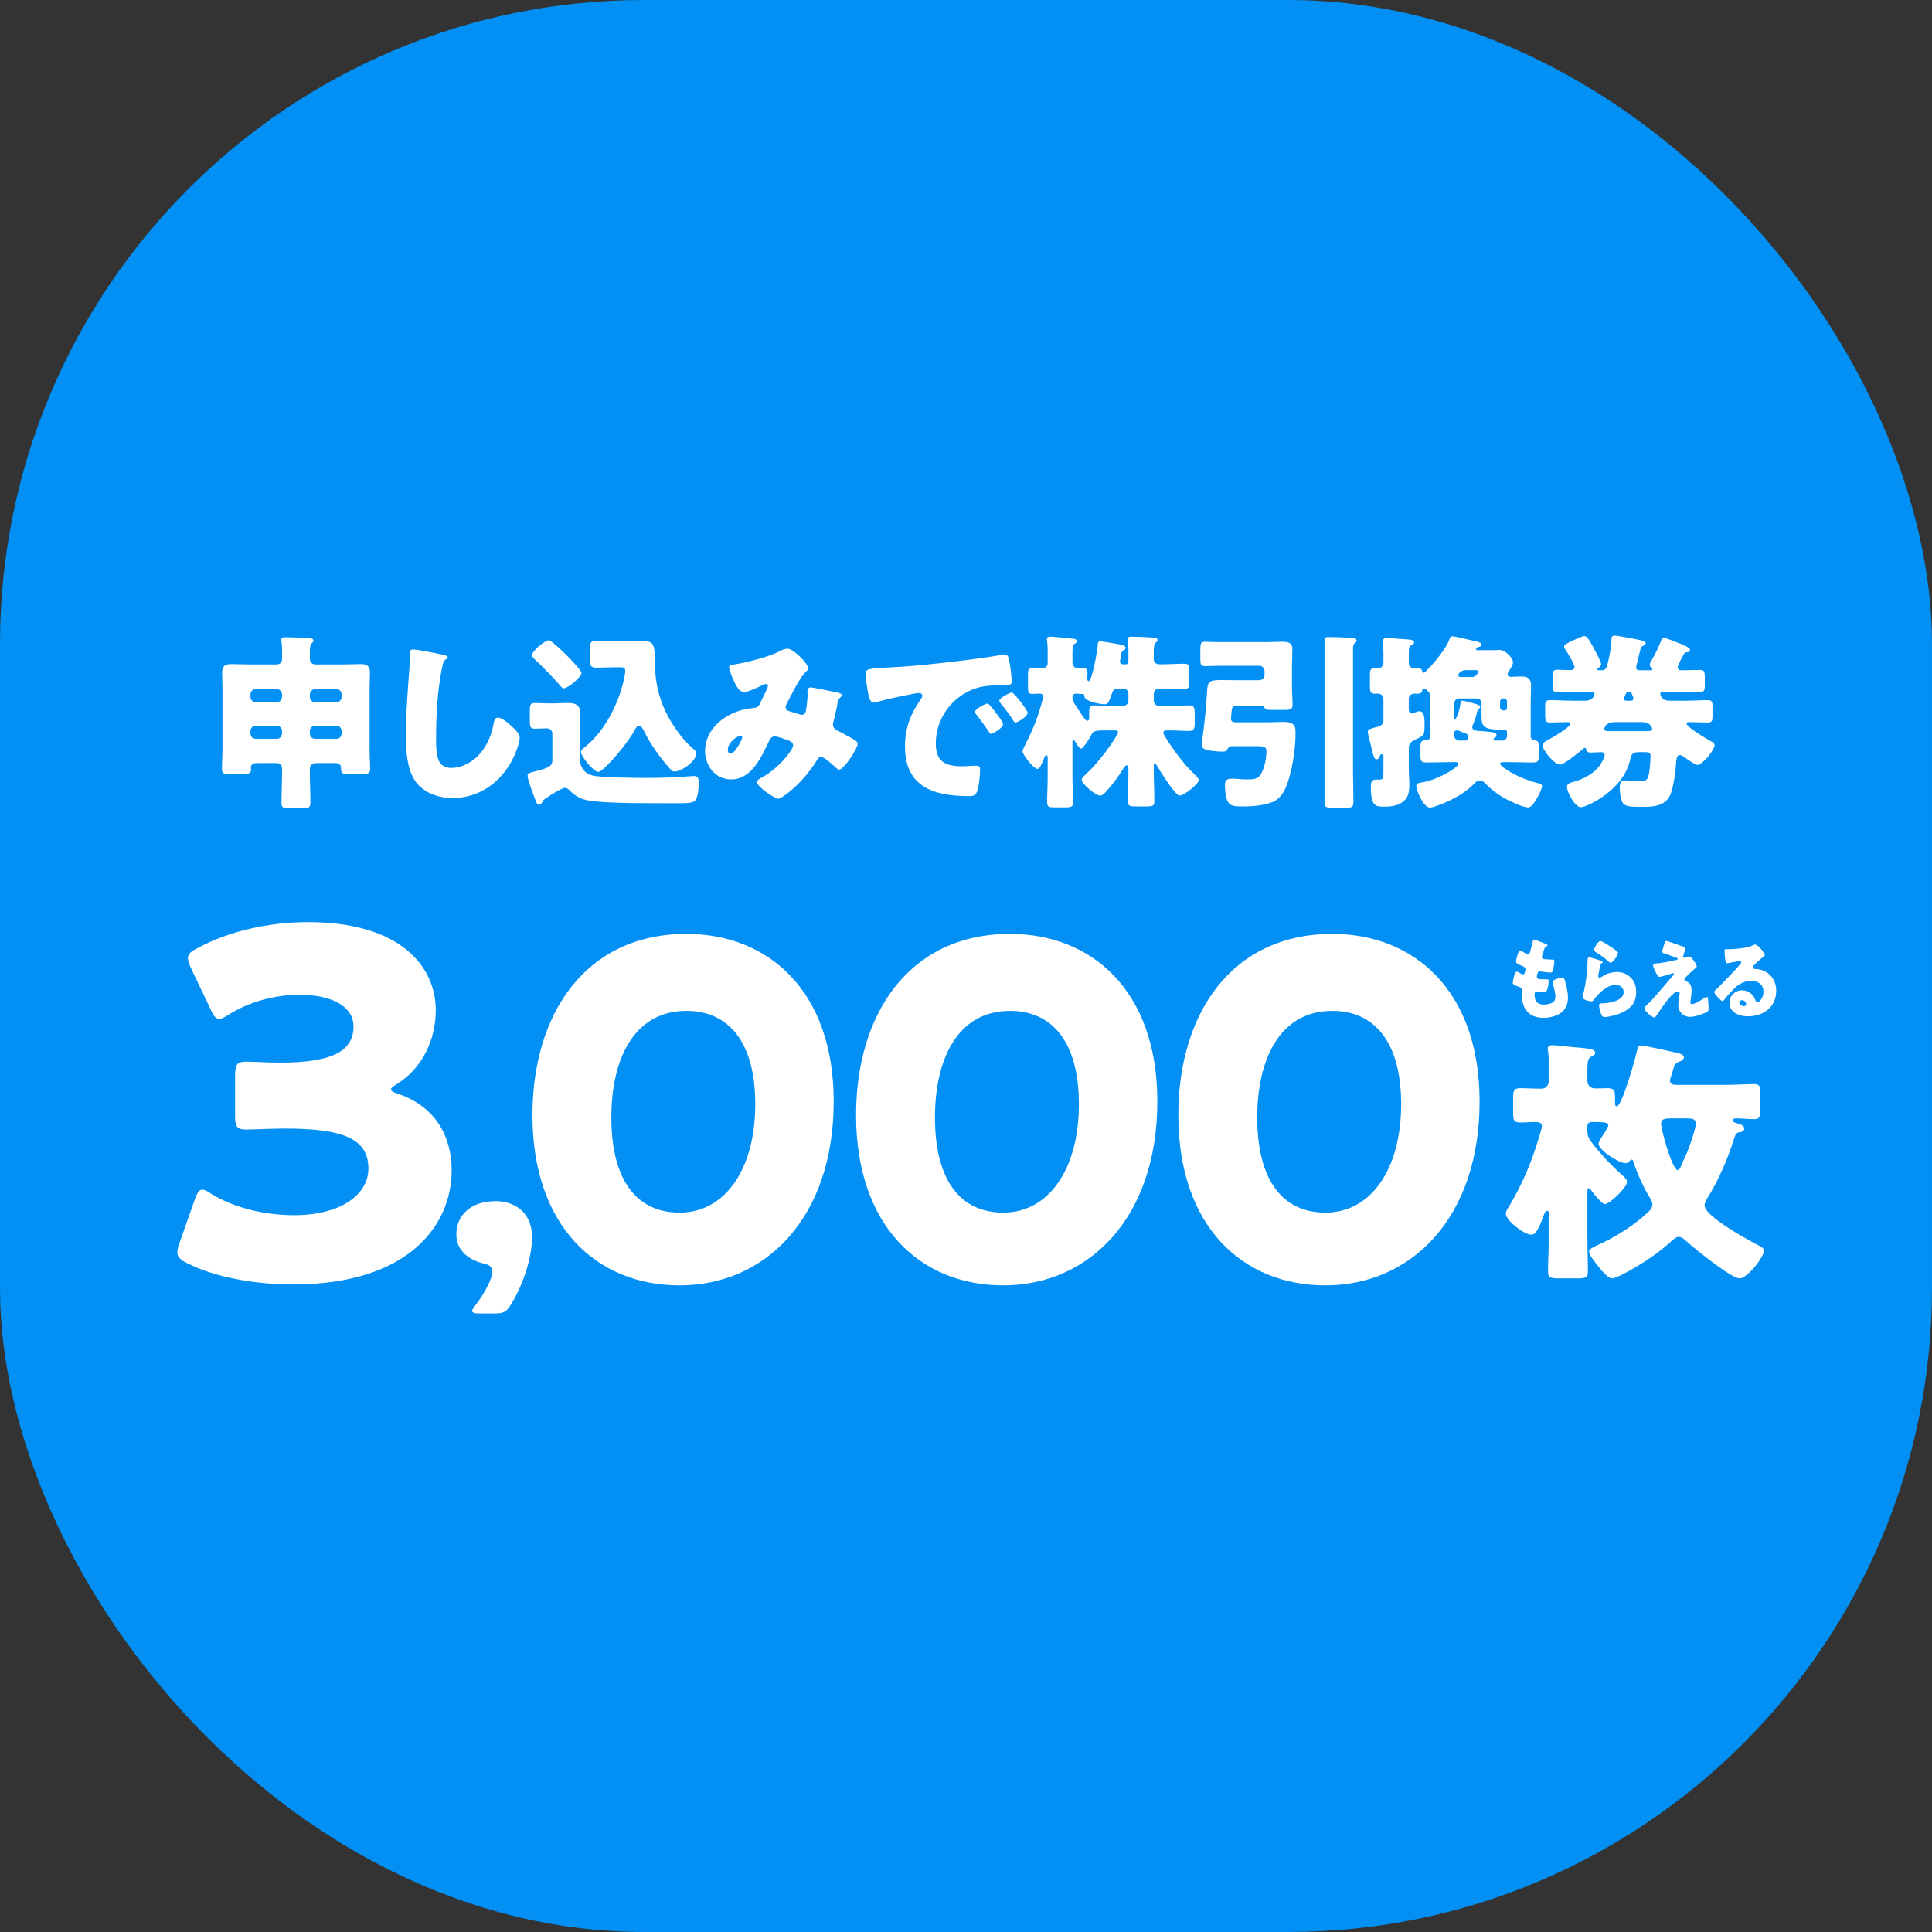
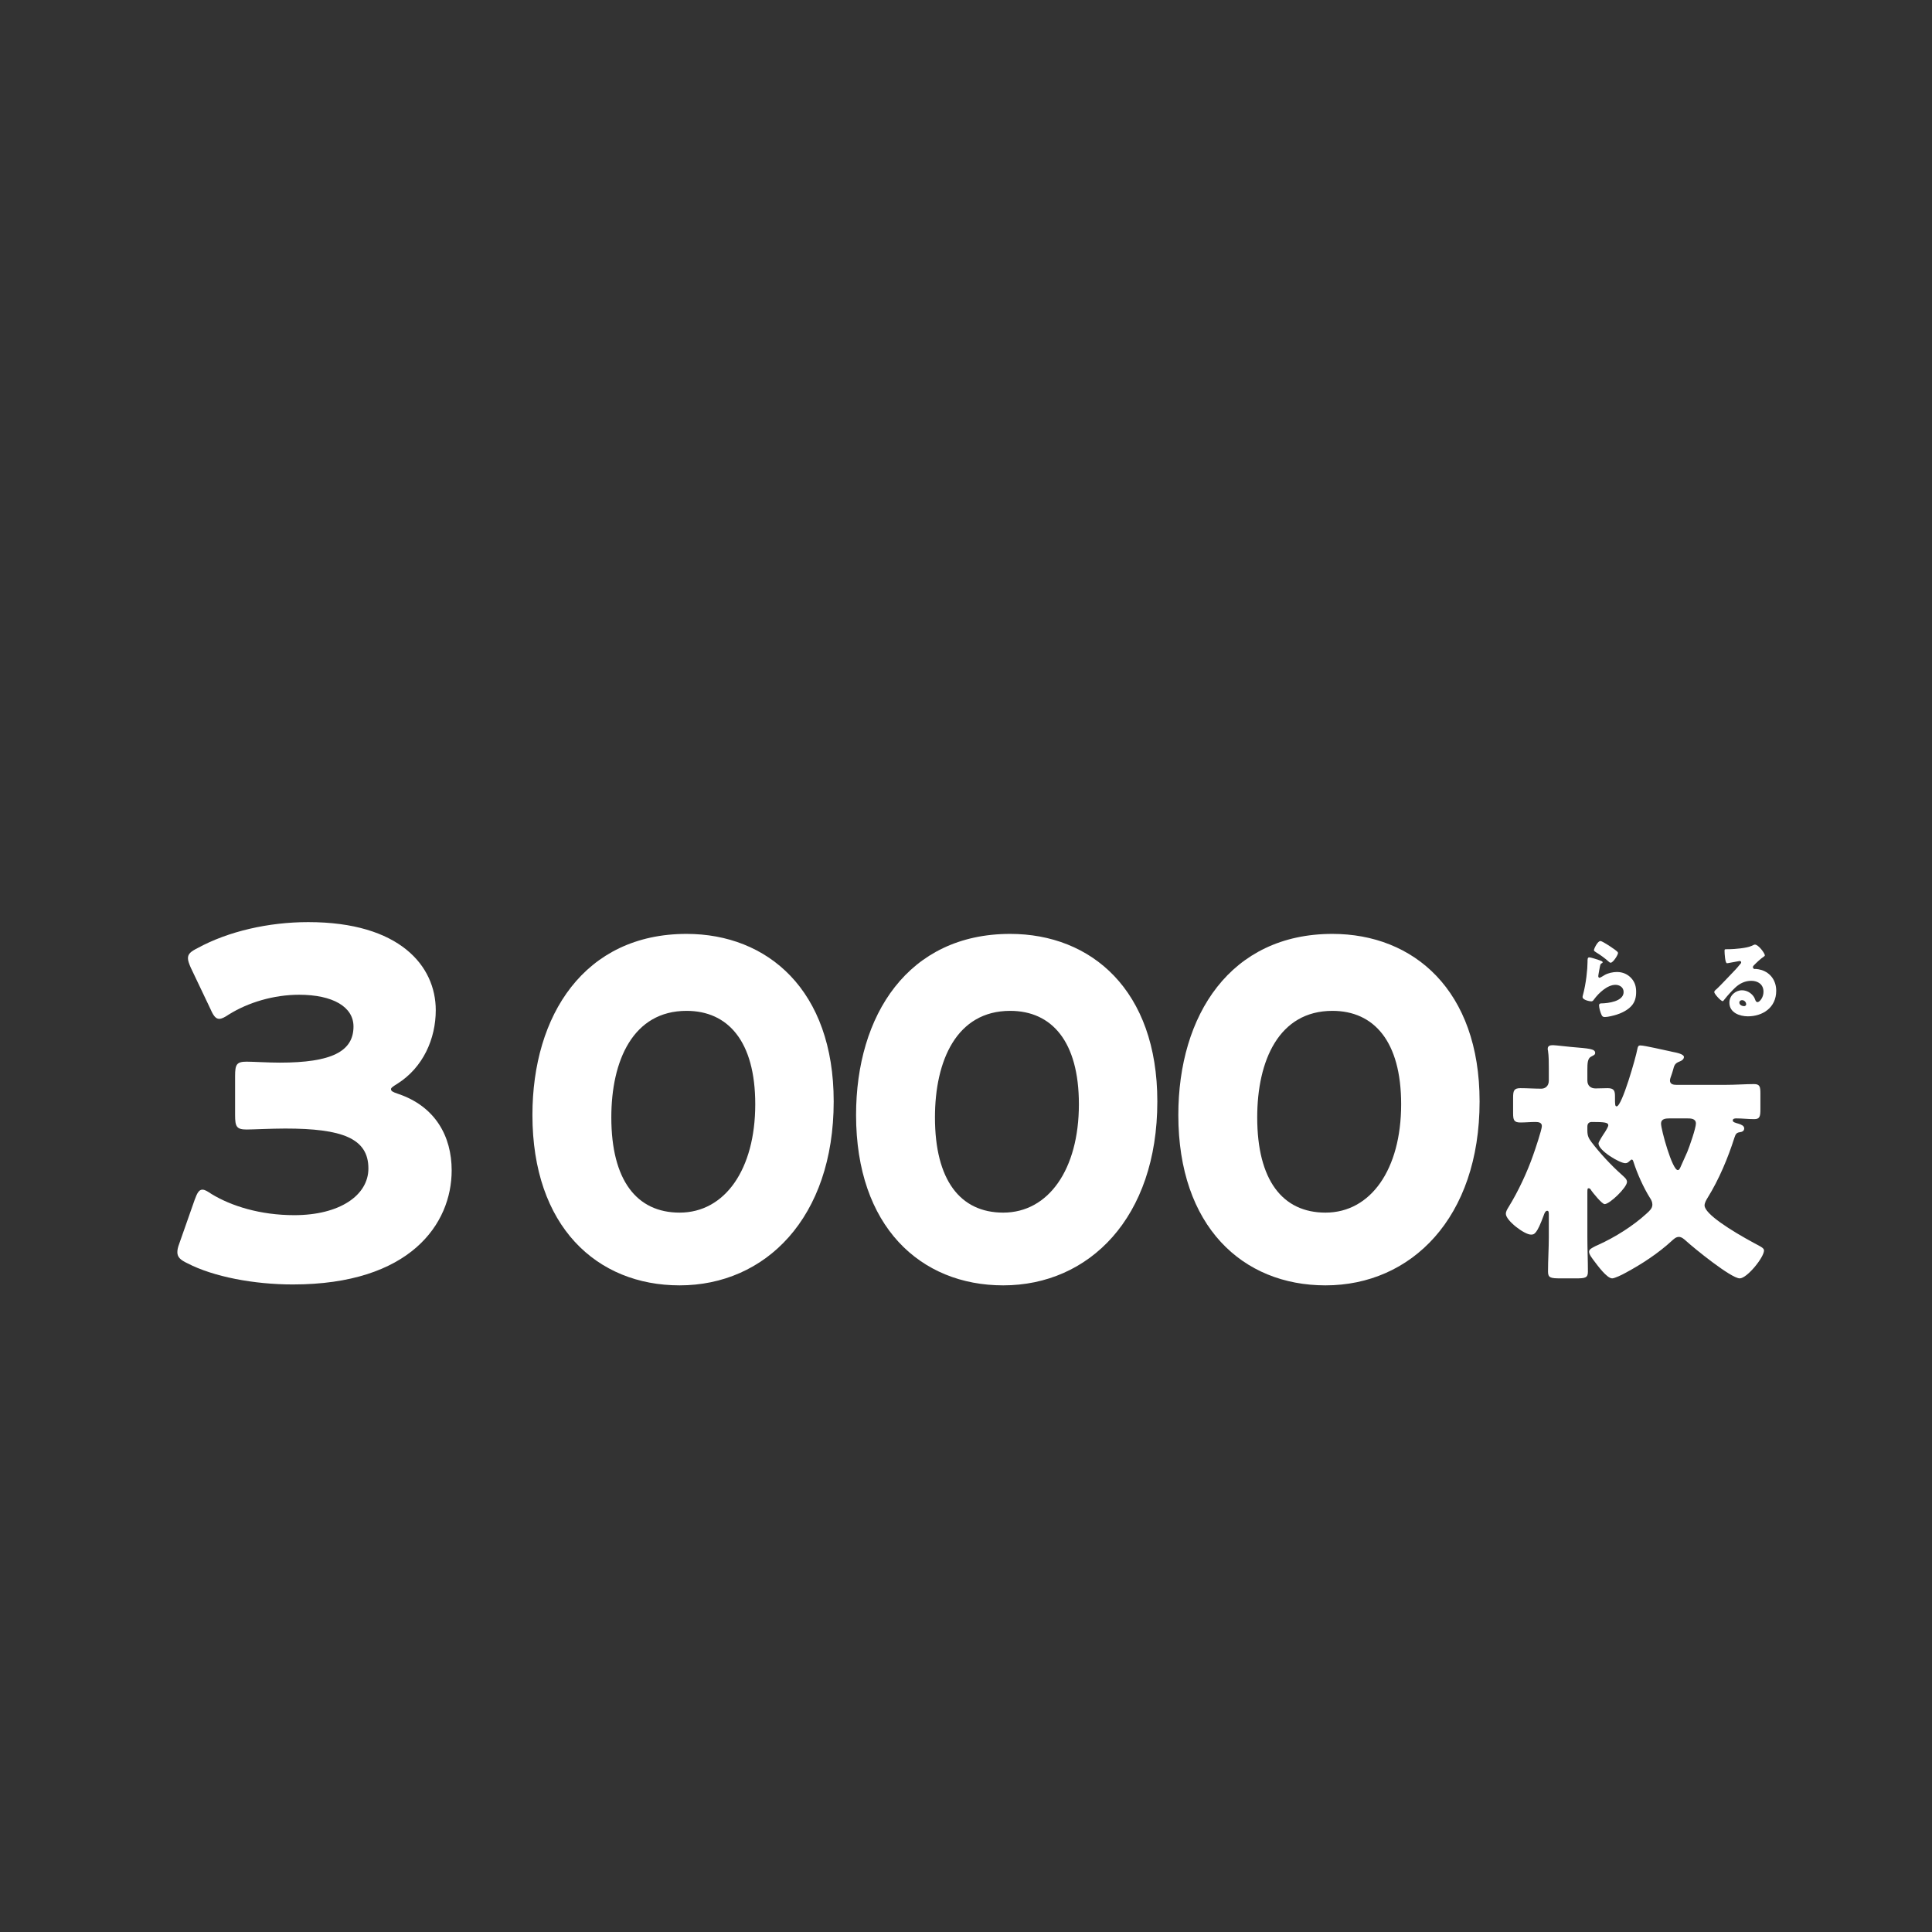
<svg xmlns="http://www.w3.org/2000/svg" width="60" height="60" viewBox="0 0 60 60" fill="none">
  <rect x="0" y="0" width="60" height="60" fill="#333333" stroke="none" />
-   <rect width="60" height="60" rx="20" fill="#0290F5" />
-   <path d="M8.759 21.645V21.563C8.759 21.475 8.684 21.4 8.596 21.4H7.943C7.849 21.4 7.779 21.475 7.779 21.563V21.645C7.779 21.732 7.849 21.808 7.943 21.808H8.596C8.684 21.808 8.748 21.738 8.759 21.645ZM8.759 22.782V22.7C8.759 22.613 8.684 22.537 8.596 22.537H7.943C7.849 22.537 7.779 22.613 7.779 22.7V22.782C7.779 22.875 7.849 22.945 7.943 22.945H8.596C8.684 22.945 8.748 22.881 8.759 22.782ZM10.608 21.645V21.563C10.608 21.475 10.538 21.4 10.445 21.4H9.786C9.698 21.4 9.623 21.475 9.623 21.563V21.645C9.623 21.732 9.698 21.808 9.786 21.808H10.445C10.538 21.808 10.608 21.738 10.608 21.645ZM10.608 22.782V22.7C10.608 22.613 10.538 22.537 10.445 22.537H9.786C9.698 22.537 9.623 22.613 9.623 22.7V22.782C9.623 22.875 9.698 22.945 9.786 22.945H10.445C10.538 22.945 10.608 22.881 10.608 22.782ZM10.428 23.698H9.827C9.704 23.698 9.623 23.75 9.623 23.884V23.983C9.623 24.299 9.64 24.613 9.64 24.928C9.64 25.086 9.582 25.103 9.378 25.103H9.004C8.812 25.103 8.742 25.092 8.742 24.94C8.742 24.619 8.759 24.304 8.759 23.983V23.873C8.759 23.756 8.695 23.698 8.579 23.698H7.96C7.832 23.698 7.791 23.773 7.791 23.832C7.791 23.849 7.797 23.861 7.797 23.878C7.797 24.018 7.744 24.036 7.523 24.036H7.091C6.963 24.036 6.893 24.024 6.893 23.884C6.893 23.669 6.91 23.459 6.91 23.243V21.411C6.91 21.236 6.899 21.061 6.899 20.886C6.899 20.676 7.004 20.624 7.19 20.624C7.389 20.624 7.581 20.636 7.779 20.636H8.579C8.695 20.636 8.759 20.577 8.759 20.46V20.151C8.759 20 8.736 19.924 8.736 19.871C8.736 19.796 8.794 19.79 8.858 19.79C9.086 19.79 9.325 19.801 9.541 19.813C9.617 19.819 9.733 19.813 9.733 19.895C9.733 19.936 9.71 19.953 9.675 19.982C9.628 20.029 9.623 20.151 9.623 20.262V20.455C9.623 20.571 9.698 20.636 9.809 20.636H10.608C10.801 20.636 10.999 20.624 11.192 20.624C11.332 20.624 11.489 20.636 11.489 20.886C11.489 21.061 11.477 21.236 11.477 21.411V23.243C11.477 23.459 11.495 23.686 11.495 23.884C11.495 24.018 11.437 24.036 11.221 24.036H10.795C10.667 24.036 10.591 24.024 10.591 23.878V23.843C10.591 23.75 10.521 23.698 10.428 23.698ZM12.825 20.169C12.96 20.169 13.59 20.297 13.776 20.338C13.823 20.35 13.905 20.373 13.905 20.42C13.905 20.443 13.881 20.46 13.864 20.466C13.77 20.519 13.759 20.589 13.729 20.735C13.584 21.452 13.543 22.187 13.543 22.916C13.543 23.377 13.543 23.849 14.009 23.849C14.377 23.849 14.727 23.634 14.949 23.354C15.141 23.114 15.269 22.805 15.322 22.508C15.345 22.391 15.363 22.286 15.462 22.286C15.59 22.286 15.765 22.444 15.858 22.525C15.963 22.619 16.139 22.776 16.139 22.922C16.139 23.097 15.975 23.482 15.888 23.639C15.514 24.328 14.855 24.783 14.056 24.783C13.642 24.783 13.199 24.643 12.93 24.304C12.639 23.931 12.604 23.313 12.604 22.846C12.604 22.175 12.662 21.458 12.709 20.828C12.72 20.706 12.726 20.507 12.726 20.373C12.726 20.245 12.726 20.169 12.825 20.169ZM16.524 20.35C16.524 20.198 16.938 19.883 17.043 19.883C17.16 19.883 18.058 20.781 18.058 20.898C18.058 21.032 17.627 21.376 17.516 21.376C17.469 21.376 17.434 21.335 17.399 21.295C17.148 21.003 16.874 20.729 16.594 20.466C16.559 20.431 16.524 20.396 16.524 20.35ZM16.577 23.966C16.728 23.931 16.921 23.873 16.985 23.843C17.131 23.779 17.154 23.698 17.154 23.604V22.788C17.154 22.689 17.084 22.619 16.979 22.619C16.857 22.619 16.734 22.63 16.612 22.63C16.466 22.63 16.454 22.56 16.454 22.397V22.064C16.454 21.895 16.472 21.831 16.606 21.831C16.717 21.831 16.857 21.843 16.997 21.843H17.218C17.364 21.843 17.51 21.831 17.656 21.831C17.848 21.831 18.012 21.89 18.012 22.111C18.012 22.251 18 22.415 18 22.63V23.476C18 23.779 18.105 24.018 18.42 24.088C18.682 24.147 19.744 24.159 20.065 24.159C20.444 24.159 20.823 24.147 21.202 24.123C21.278 24.118 21.5 24.1 21.558 24.1C21.698 24.1 21.698 24.205 21.698 24.339C21.698 24.427 21.686 24.748 21.593 24.853C21.517 24.94 21.389 24.946 20.905 24.946C19.476 24.946 18.764 24.934 18.303 24.864C18.064 24.829 17.877 24.736 17.697 24.555C17.656 24.514 17.609 24.468 17.545 24.468C17.44 24.468 17.078 24.707 16.973 24.777C16.921 24.812 16.886 24.823 16.857 24.882C16.833 24.928 16.798 24.993 16.746 24.993C16.693 24.993 16.676 24.969 16.635 24.864C16.594 24.759 16.384 24.217 16.384 24.094C16.384 24.024 16.448 23.995 16.577 23.966ZM19.283 20.723H19.102C18.91 20.723 18.682 20.735 18.525 20.735C18.338 20.735 18.321 20.676 18.321 20.455V20.21C18.321 19.947 18.338 19.901 18.531 19.901C18.735 19.901 18.933 19.918 19.131 19.918H19.656C19.761 19.918 19.86 19.906 19.965 19.906C20.251 19.906 20.316 19.994 20.333 20.32C20.339 20.408 20.339 20.513 20.339 20.641C20.356 21.411 20.56 22.035 21.01 22.671C21.173 22.904 21.348 23.103 21.564 23.289C21.599 23.319 21.628 23.348 21.628 23.394C21.628 23.628 21.173 23.96 20.951 23.96C20.881 23.96 20.852 23.925 20.8 23.867C20.502 23.534 20.21 23.126 20.006 22.718C19.977 22.66 19.919 22.537 19.843 22.537C19.773 22.537 19.709 22.671 19.68 22.73C19.464 23.114 18.741 23.972 18.577 23.972C18.443 23.972 18.041 23.499 18.041 23.348C18.041 23.295 18.081 23.266 18.175 23.19C18.787 22.695 19.196 21.878 19.37 21.131C19.388 21.05 19.417 20.915 19.417 20.834C19.417 20.752 19.37 20.723 19.283 20.723ZM22.643 20.711C22.643 20.665 22.678 20.653 22.835 20.63C23.203 20.571 23.909 20.39 24.224 20.221C24.299 20.18 24.375 20.145 24.463 20.145C24.626 20.145 25.098 20.595 25.098 20.758C25.098 20.799 25.058 20.834 25.029 20.863C24.819 21.061 24.573 21.586 24.433 21.855C24.416 21.89 24.398 21.919 24.398 21.959C24.398 22.059 24.468 22.076 24.626 22.123C24.754 22.158 24.859 22.199 24.894 22.199C24.982 22.199 25.011 22.152 25.029 22.07C25.046 21.983 25.081 21.68 25.081 21.598C25.081 21.551 25.075 21.51 25.075 21.464C25.075 21.405 25.11 21.347 25.174 21.347C25.221 21.347 25.711 21.446 26.003 21.505C26.073 21.516 26.142 21.551 26.142 21.592C26.142 21.621 26.113 21.65 26.043 21.715C26.014 21.738 26.014 21.814 26.003 21.872C25.979 22.018 25.927 22.251 25.886 22.403C25.874 22.432 25.868 22.467 25.868 22.496C25.868 22.595 25.921 22.642 26.003 22.683C26.172 22.77 26.335 22.864 26.504 22.957C26.562 22.986 26.633 23.033 26.633 23.109C26.633 23.254 26.201 23.902 26.061 23.902C26.02 23.902 25.938 23.826 25.892 23.779C25.874 23.768 25.863 23.756 25.857 23.75C25.787 23.686 25.583 23.505 25.495 23.505C25.431 23.505 25.396 23.564 25.355 23.634C25.139 23.978 24.854 24.31 24.538 24.573C24.48 24.619 24.241 24.806 24.177 24.806C24.066 24.806 23.506 24.433 23.506 24.287C23.506 24.229 23.599 24.176 23.646 24.153C24.189 23.867 24.632 23.278 24.632 23.149C24.632 23.044 24.527 23.009 24.41 22.969C24.334 22.939 24.13 22.869 24.06 22.869C23.984 22.869 23.932 22.916 23.897 22.986C23.658 23.482 23.354 24.205 22.707 24.205C22.217 24.205 21.896 23.785 21.896 23.319C21.896 22.66 22.48 22.187 23.075 22.041C23.191 22.012 23.314 21.994 23.43 21.983C23.559 21.971 23.588 21.878 23.629 21.79C23.664 21.72 23.85 21.347 23.85 21.306C23.85 21.265 23.821 21.242 23.786 21.242C23.745 21.242 23.693 21.271 23.658 21.289C23.547 21.341 23.226 21.493 23.115 21.493C22.952 21.493 22.853 21.283 22.794 21.155C22.748 21.055 22.643 20.816 22.643 20.711ZM23.051 22.904C23.051 22.869 23.022 22.852 22.987 22.852C22.911 22.852 22.602 23.044 22.602 23.289C22.602 23.342 22.631 23.406 22.689 23.406C22.824 23.406 23.051 22.963 23.051 22.904ZM30.666 21.849C30.695 21.849 30.73 21.89 30.753 21.919C30.829 22.006 31.15 22.403 31.15 22.49C31.15 22.607 30.835 22.788 30.777 22.788C30.747 22.788 30.736 22.77 30.66 22.654C30.549 22.485 30.433 22.333 30.304 22.169C30.281 22.14 30.275 22.123 30.275 22.105C30.275 22.024 30.602 21.849 30.666 21.849ZM31.424 21.505C31.488 21.505 31.914 22.059 31.914 22.134C31.914 22.251 31.605 22.438 31.541 22.438C31.5 22.438 31.471 22.385 31.453 22.356C31.342 22.175 31.214 22.012 31.08 21.849C31.062 21.825 31.033 21.79 31.033 21.761C31.033 21.685 31.354 21.505 31.424 21.505ZM26.933 21.376C26.904 21.178 26.88 21.067 26.88 20.95C26.88 20.77 26.944 20.764 27.586 20.729C27.703 20.723 27.837 20.717 28 20.706C28.735 20.659 30.427 20.466 31.138 20.332C31.162 20.326 31.179 20.326 31.197 20.326C31.302 20.326 31.319 20.408 31.342 20.519C31.377 20.671 31.418 21.015 31.418 21.166C31.418 21.277 31.354 21.277 31.103 21.283C30.794 21.289 30.567 21.283 30.269 21.388C29.552 21.645 29.062 22.321 29.062 23.091C29.062 23.645 29.353 23.797 29.867 23.797C30.012 23.797 30.205 23.779 30.287 23.779C30.398 23.779 30.438 23.797 30.438 23.908C30.438 24.077 30.398 24.439 30.339 24.59C30.293 24.707 30.211 24.724 30.088 24.724C29.009 24.724 28.105 24.444 28.105 23.184C28.105 22.601 28.28 22.169 28.607 21.697C28.624 21.668 28.642 21.645 28.642 21.61C28.642 21.557 28.601 21.522 28.537 21.522C28.461 21.522 28.303 21.557 28.222 21.575C27.913 21.633 27.51 21.72 27.207 21.808C27.184 21.814 27.149 21.82 27.125 21.82C27.003 21.82 26.962 21.557 26.933 21.376ZM34.613 22.683H34.321C33.971 22.683 33.942 22.718 33.889 22.829C33.854 22.899 33.644 23.249 33.574 23.249C33.539 23.249 33.464 23.155 33.417 23.079C33.376 23.009 33.364 22.98 33.341 22.98C33.318 22.98 33.306 22.998 33.306 23.056V24.129C33.306 24.392 33.324 24.654 33.324 24.923C33.324 25.063 33.259 25.074 33.061 25.074H32.775C32.583 25.074 32.519 25.063 32.519 24.923C32.519 24.66 32.536 24.392 32.536 24.129V23.517C32.536 23.482 32.524 23.453 32.495 23.453C32.46 23.453 32.431 23.529 32.419 23.558C32.344 23.75 32.291 23.878 32.215 23.878C32.099 23.878 31.755 23.429 31.755 23.336C31.755 23.301 31.801 23.202 31.848 23.109C31.994 22.823 32.128 22.531 32.233 22.222C32.262 22.134 32.396 21.703 32.396 21.639C32.396 21.569 32.344 21.54 32.285 21.54C32.221 21.54 32.116 21.551 32.052 21.551C31.935 21.551 31.924 21.481 31.924 21.318V20.968C31.924 20.805 31.935 20.746 32.064 20.746C32.169 20.746 32.274 20.758 32.379 20.758C32.466 20.758 32.536 20.682 32.536 20.595V20.245C32.536 20.169 32.536 20.076 32.524 19.965C32.519 19.906 32.513 19.86 32.513 19.842C32.513 19.784 32.565 19.772 32.618 19.772C32.729 19.772 33.166 19.819 33.329 19.836C33.376 19.842 33.44 19.854 33.44 19.912C33.44 19.959 33.411 19.971 33.364 20C33.312 20.035 33.306 20.122 33.306 20.28V20.583C33.306 20.688 33.388 20.752 33.475 20.752H33.522C33.563 20.746 33.58 20.746 33.609 20.746C33.732 20.746 33.773 20.77 33.773 20.921C33.773 20.945 33.767 20.974 33.767 20.997V21.079C33.767 21.102 33.773 21.155 33.808 21.155C33.913 21.155 34.082 20.215 34.093 20.011C34.099 19.941 34.111 19.918 34.181 19.918C34.239 19.918 34.56 19.976 34.642 19.988C34.776 20.011 34.957 20.035 34.957 20.122C34.957 20.157 34.939 20.169 34.898 20.192C34.84 20.227 34.823 20.262 34.817 20.338C34.811 20.39 34.805 20.437 34.799 20.455C34.788 20.49 34.782 20.525 34.782 20.536C34.782 20.612 34.828 20.63 34.893 20.63H34.968C35.038 20.63 35.044 20.583 35.044 20.478V20.128C35.044 20.058 35.027 19.947 35.027 19.906V19.848C35.027 19.778 35.079 19.772 35.132 19.772C35.318 19.772 35.575 19.784 35.762 19.796C35.873 19.801 35.948 19.807 35.948 19.877C35.948 19.912 35.919 19.93 35.89 19.959C35.837 20.011 35.832 20.116 35.832 20.227V20.478C35.832 20.571 35.907 20.63 36.013 20.63H36.1C36.328 20.63 36.555 20.612 36.782 20.612C36.922 20.612 36.934 20.671 36.934 20.84V21.166C36.934 21.335 36.922 21.394 36.782 21.394C36.555 21.394 36.328 21.382 36.1 21.382H36.018C35.89 21.382 35.832 21.446 35.832 21.575V21.761C35.832 21.849 35.907 21.924 35.995 21.924H36.328C36.526 21.924 36.724 21.907 36.922 21.907C37.086 21.907 37.103 21.983 37.103 22.164V22.45C37.103 22.625 37.086 22.7 36.922 22.7C36.724 22.7 36.526 22.683 36.328 22.683H36.234C36.182 22.683 36.129 22.695 36.129 22.759C36.129 22.799 36.222 22.945 36.269 23.015C36.444 23.284 36.765 23.738 37.074 24.024C37.109 24.059 37.231 24.176 37.231 24.223C37.231 24.339 36.777 24.707 36.637 24.707C36.497 24.707 36.013 23.925 35.931 23.779C35.913 23.75 35.89 23.721 35.861 23.721C35.837 23.721 35.832 23.744 35.832 23.773V23.925C35.832 24.252 35.849 24.573 35.849 24.899C35.849 25.033 35.779 25.045 35.587 25.045H35.295C35.085 25.045 35.027 25.033 35.027 24.893C35.027 24.596 35.044 24.293 35.044 23.995V23.873C35.044 23.797 35.033 23.768 34.992 23.768C34.951 23.768 34.904 23.838 34.875 23.884C34.718 24.141 34.537 24.38 34.333 24.602C34.28 24.66 34.233 24.707 34.169 24.707C34.018 24.707 33.592 24.339 33.592 24.217C33.592 24.159 33.703 24.059 33.743 24.024C34.029 23.762 34.397 23.295 34.613 22.951C34.648 22.899 34.723 22.776 34.723 22.741C34.723 22.683 34.653 22.683 34.613 22.683ZM34.595 21.924H34.881C34.968 21.924 35.044 21.849 35.044 21.761V21.545C35.044 21.452 34.968 21.382 34.881 21.382H34.758C34.642 21.382 34.572 21.411 34.537 21.522C34.426 21.849 34.391 21.872 34.309 21.872C34.175 21.872 33.673 21.785 33.673 21.615C33.673 21.563 33.656 21.551 33.603 21.551C33.539 21.551 33.475 21.54 33.411 21.54C33.353 21.54 33.306 21.58 33.306 21.645C33.306 21.72 33.329 21.79 33.37 21.855C33.481 22.029 33.569 22.164 33.691 22.327C33.709 22.35 33.738 22.385 33.767 22.385C33.819 22.385 33.825 22.345 33.825 22.234V22.105C33.825 21.959 33.854 21.907 34.006 21.907C34.204 21.907 34.397 21.924 34.595 21.924ZM38.449 21.125H39.108C39.196 21.125 39.272 21.055 39.272 20.962V20.84C39.272 20.746 39.196 20.676 39.108 20.676H37.86C37.714 20.676 37.574 20.688 37.44 20.688C37.289 20.688 37.277 20.641 37.277 20.466V20.204C37.277 19.965 37.289 19.93 37.44 19.93C37.533 19.93 37.697 19.941 37.86 19.941H39.347C39.505 19.941 39.657 19.93 39.814 19.93C39.977 19.93 40.135 19.947 40.135 20.151C40.135 20.355 40.123 20.56 40.123 20.764V21.347C40.123 21.528 40.141 21.715 40.141 21.895C40.141 22.029 40.065 22.047 39.867 22.047H39.511C39.347 22.047 39.289 22.041 39.26 21.954C39.254 21.93 39.231 21.919 39.208 21.919H38.554C38.216 21.919 38.269 21.924 38.233 22.274C38.228 22.286 38.228 22.304 38.228 22.321C38.228 22.409 38.298 22.432 38.368 22.432H39.394C39.517 22.432 39.709 22.42 39.867 22.42C40.234 22.42 40.234 22.59 40.234 22.776C40.234 23.278 40.123 24.013 39.925 24.468C39.849 24.643 39.721 24.823 39.54 24.899C39.278 25.01 38.91 25.045 38.624 25.045C38.344 25.045 38.187 25.045 38.111 24.853C38.064 24.73 38.041 24.514 38.041 24.386C38.041 24.205 38.123 24.182 38.28 24.182C38.408 24.182 38.537 24.205 38.723 24.205C38.951 24.205 39.068 24.194 39.161 24.036C39.272 23.843 39.33 23.552 39.33 23.33C39.33 23.196 39.254 23.173 39.05 23.173H38.269C38.199 23.173 38.14 23.214 38.111 23.278C38.082 23.336 38.041 23.342 37.959 23.342C37.837 23.342 37.72 23.33 37.598 23.313C37.493 23.295 37.324 23.272 37.324 23.144C37.324 23.068 37.358 22.817 37.394 22.525C37.44 22.129 37.469 21.773 37.493 21.388C37.51 21.143 37.621 21.12 37.93 21.12C38.105 21.12 38.28 21.125 38.449 21.125ZM42.019 20.134V23.966C42.019 24.281 42.031 24.602 42.031 24.917C42.031 25.074 41.972 25.086 41.762 25.086H41.401C41.197 25.086 41.138 25.074 41.138 24.923C41.138 24.602 41.156 24.287 41.156 23.966V20.291C41.156 19.976 41.132 19.924 41.132 19.866C41.132 19.79 41.191 19.784 41.249 19.784C41.477 19.784 41.663 19.79 41.937 19.807C42.042 19.813 42.13 19.819 42.13 19.895C42.13 19.93 42.106 19.941 42.072 19.976C42.025 20.023 42.019 20.07 42.019 20.134ZM42.964 22.374V21.709C42.964 21.615 42.888 21.54 42.795 21.54C42.766 21.54 42.736 21.545 42.713 21.545C42.561 21.545 42.544 21.493 42.544 21.312V20.974C42.544 20.799 42.556 20.752 42.713 20.752H42.795C42.9 20.752 42.964 20.676 42.964 20.577V20.291C42.964 20.105 42.946 19.965 42.946 19.918C42.946 19.825 43.005 19.813 43.086 19.813C43.191 19.813 43.296 19.825 43.401 19.836C43.465 19.842 43.524 19.842 43.582 19.848C43.786 19.86 43.915 19.866 43.915 19.947C43.915 20 43.862 20.023 43.827 20.041C43.757 20.076 43.751 20.122 43.751 20.309V20.589C43.751 20.688 43.827 20.752 43.915 20.752H44.026C44.096 20.752 44.148 20.764 44.166 20.84C44.171 20.869 44.183 20.892 44.218 20.892C44.247 20.892 44.259 20.869 44.3 20.828C44.516 20.618 44.912 20.145 45.011 19.86C45.029 19.807 45.046 19.761 45.116 19.761C45.18 19.761 45.781 19.901 45.886 19.93C45.991 19.959 46.014 19.982 46.014 20.023C46.014 20.07 45.956 20.081 45.898 20.099C45.874 20.11 45.84 20.122 45.84 20.151C45.84 20.175 45.857 20.192 45.874 20.192H46.33C46.446 20.192 46.557 20.186 46.58 20.186C46.749 20.186 46.989 20.437 46.989 20.571C46.989 20.647 46.895 20.787 46.854 20.851C46.837 20.875 46.819 20.904 46.819 20.939C46.819 20.991 46.866 21.02 46.913 21.02C47.024 21.02 47.129 21.009 47.239 21.009C47.438 21.009 47.548 21.067 47.548 21.289C47.548 21.452 47.537 21.615 47.537 21.785V22.875C47.537 22.939 47.589 22.986 47.659 22.992C47.776 23.004 47.788 23.05 47.788 23.196V23.47C47.788 23.645 47.764 23.68 47.578 23.68C47.35 23.68 47.123 23.669 46.901 23.669H46.685C46.627 23.669 46.586 23.68 46.586 23.721C46.586 23.797 47.105 24.159 47.764 24.322C47.817 24.334 47.887 24.351 47.887 24.415C47.887 24.509 47.77 24.73 47.718 24.812C47.613 24.981 47.554 25.074 47.449 25.074C47.286 25.074 46.866 24.87 46.714 24.783C46.481 24.648 46.312 24.52 46.125 24.328C46.073 24.275 46.032 24.24 45.956 24.24C45.869 24.24 45.822 24.299 45.734 24.386C45.449 24.666 44.994 24.899 44.615 25.028C44.562 25.045 44.463 25.08 44.41 25.08C44.2 25.08 43.985 24.538 43.985 24.409C43.985 24.322 44.06 24.316 44.13 24.304C44.644 24.229 45.291 23.832 45.291 23.721C45.291 23.674 45.262 23.669 45.186 23.669H45.005C44.778 23.669 44.556 23.68 44.329 23.68C44.13 23.68 44.113 23.639 44.113 23.441V23.225C44.113 23.027 44.13 22.992 44.306 22.986C44.364 22.986 44.416 22.934 44.416 22.875V21.697C44.416 21.621 44.41 21.545 44.376 21.499C44.352 21.464 44.276 21.382 44.23 21.382C44.171 21.382 44.166 21.44 44.166 21.464C44.148 21.534 44.072 21.545 44.014 21.545C43.985 21.545 43.95 21.54 43.92 21.54C43.821 21.54 43.751 21.621 43.751 21.703V22.035C43.751 22.099 43.781 22.158 43.856 22.158C43.891 22.158 43.926 22.14 43.956 22.123C43.996 22.105 44.037 22.088 44.078 22.088C44.241 22.088 44.241 22.309 44.241 22.537C44.241 22.869 44.212 22.84 43.897 22.998C43.81 23.039 43.751 23.132 43.751 23.231V23.913C43.751 24.059 43.769 24.199 43.769 24.339C43.769 24.532 43.757 24.73 43.611 24.864C43.448 25.016 43.221 25.051 43.005 25.051C42.719 25.051 42.573 25.051 42.573 24.421C42.573 24.304 42.596 24.211 42.736 24.211H42.806C42.964 24.211 42.964 24.199 42.964 23.913V23.47C42.964 23.447 42.941 23.424 42.911 23.424C42.876 23.424 42.859 23.447 42.853 23.476C42.836 23.523 42.812 23.581 42.754 23.581C42.678 23.581 42.666 23.523 42.596 23.243C42.579 23.161 42.55 23.05 42.515 22.916C42.503 22.869 42.48 22.776 42.48 22.73C42.48 22.677 42.497 22.654 42.591 22.625C42.643 22.607 42.707 22.59 42.777 22.572C42.888 22.543 42.958 22.496 42.964 22.374ZM46.429 22.904C46.405 22.922 46.382 22.928 46.382 22.957C46.382 22.98 46.405 22.998 46.423 22.998H46.662C46.738 22.998 46.802 22.934 46.802 22.858V22.735C46.802 22.695 46.767 22.66 46.726 22.66H46.627C46.067 22.66 46.009 22.56 46.009 22.222V21.831C46.009 21.755 45.944 21.691 45.869 21.691H45.32C45.227 21.691 45.157 21.767 45.157 21.855V22.292C45.157 22.315 45.163 22.327 45.192 22.327C45.233 22.327 45.338 22.041 45.355 21.849C45.361 21.802 45.361 21.761 45.425 21.761C45.466 21.761 45.746 21.837 45.822 21.86C45.956 21.901 45.968 21.924 45.968 21.959C45.968 21.983 45.939 22.006 45.921 22.018C45.886 22.053 45.886 22.064 45.874 22.105C45.845 22.239 45.804 22.374 45.746 22.496C45.734 22.525 45.723 22.549 45.723 22.578C45.723 22.689 45.845 22.695 45.997 22.706C46.026 22.706 46.061 22.706 46.096 22.712C46.405 22.741 46.475 22.747 46.475 22.834C46.475 22.875 46.458 22.887 46.429 22.904ZM45.157 22.782V22.834C45.157 22.922 45.227 22.998 45.32 22.998H45.507C45.583 22.998 45.589 22.928 45.589 22.869C45.589 22.817 45.565 22.794 45.513 22.776C45.443 22.753 45.385 22.73 45.32 22.7C45.297 22.689 45.268 22.683 45.245 22.683C45.18 22.683 45.157 22.73 45.157 22.782ZM45.84 20.811H45.525C45.355 20.811 45.285 20.945 45.285 20.962C45.285 20.997 45.315 21.026 45.349 21.026H45.717C45.857 21.026 45.91 20.869 45.91 20.857C45.91 20.822 45.886 20.811 45.84 20.811ZM46.586 21.785V21.924C46.586 22.035 46.609 22.064 46.726 22.064C46.755 22.064 46.802 22.035 46.802 21.989V21.785C46.802 21.738 46.755 21.691 46.709 21.691H46.679C46.627 21.691 46.592 21.732 46.586 21.785ZM50.943 20.175C50.92 20.25 50.809 20.711 50.809 20.723C50.809 20.816 50.897 20.816 50.961 20.816H51.235C51.264 20.816 51.316 20.816 51.316 20.776C51.316 20.758 51.299 20.746 51.27 20.723C51.252 20.706 51.235 20.676 51.235 20.647C51.235 20.601 51.27 20.542 51.293 20.507C51.398 20.32 51.497 20.128 51.573 19.93C51.602 19.86 51.614 19.813 51.684 19.813C51.748 19.813 52.092 19.953 52.221 20.006C52.442 20.099 52.483 20.134 52.483 20.186C52.483 20.245 52.431 20.25 52.39 20.256C52.32 20.262 52.32 20.262 52.25 20.39C52.227 20.437 52.186 20.519 52.151 20.583C52.127 20.624 52.104 20.682 52.104 20.717C52.104 20.793 52.151 20.816 52.215 20.816C52.407 20.816 52.6 20.805 52.792 20.805C52.932 20.805 52.944 20.863 52.944 21.05V21.295C52.944 21.435 52.926 21.493 52.786 21.493C52.559 21.493 52.337 21.481 52.11 21.481H51.713C51.62 21.481 51.562 21.487 51.562 21.551C51.562 21.569 51.579 21.761 51.853 21.761H52.302C52.547 21.761 52.792 21.744 53.037 21.744C53.171 21.744 53.183 21.796 53.183 21.942V22.234C53.183 22.385 53.171 22.438 53.037 22.438C52.845 22.438 52.646 22.426 52.448 22.426C52.419 22.426 52.378 22.432 52.378 22.473C52.378 22.578 53.02 22.957 53.136 23.021C53.183 23.044 53.247 23.079 53.247 23.138C53.247 23.307 52.856 23.756 52.722 23.756C52.641 23.756 52.384 23.569 52.314 23.517C52.273 23.488 52.215 23.447 52.162 23.447C52.081 23.447 52.063 23.564 52.057 23.645C52.04 23.931 51.97 24.532 51.836 24.753C51.649 25.057 51.282 25.057 50.967 25.057C50.687 25.057 50.477 25.057 50.395 24.934C50.337 24.841 50.302 24.596 50.302 24.485C50.302 24.392 50.307 24.234 50.436 24.234C50.483 24.234 50.57 24.246 50.617 24.252C50.704 24.264 50.838 24.264 50.92 24.264C51.072 24.264 51.147 24.258 51.194 24.094C51.235 23.948 51.258 23.634 51.258 23.482C51.258 23.365 51.217 23.359 51.066 23.359H50.891C50.716 23.359 50.663 23.418 50.628 23.581C50.424 24.555 49.263 25.068 49.094 25.068C48.908 25.068 48.663 24.59 48.663 24.444C48.663 24.328 48.779 24.304 48.867 24.281C49.176 24.194 49.502 24.03 49.689 23.762C49.73 23.703 49.835 23.523 49.835 23.453C49.835 23.394 49.788 23.359 49.73 23.359C49.619 23.359 49.514 23.371 49.409 23.371C49.345 23.371 49.275 23.365 49.263 23.289C49.258 23.266 49.258 23.225 49.217 23.225C49.199 23.225 49.17 23.249 49.153 23.266C49.048 23.359 48.569 23.744 48.453 23.744C48.26 23.744 47.91 23.295 47.91 23.155C47.91 23.068 47.992 23.021 48.062 22.986C48.167 22.934 48.768 22.584 48.768 22.479C48.768 22.438 48.727 22.426 48.692 22.426C48.505 22.426 48.319 22.438 48.132 22.438C47.998 22.438 47.986 22.38 47.986 22.21V21.965C47.986 21.802 47.998 21.744 48.132 21.744C48.377 21.744 48.622 21.761 48.867 21.761H49.223C49.502 21.761 49.52 21.563 49.52 21.551C49.52 21.481 49.456 21.481 49.403 21.481H49.048C48.826 21.481 48.598 21.493 48.371 21.493C48.231 21.493 48.219 21.44 48.219 21.265V21.061C48.219 20.834 48.231 20.799 48.389 20.799C48.47 20.799 48.587 20.811 48.762 20.811C48.826 20.811 48.896 20.799 48.896 20.717C48.896 20.612 48.68 20.268 48.61 20.169C48.593 20.145 48.575 20.11 48.575 20.081C48.575 20.017 48.645 19.988 48.867 19.883C48.978 19.831 49.135 19.755 49.211 19.755C49.298 19.755 49.409 19.976 49.479 20.099C49.526 20.186 49.724 20.548 49.724 20.624C49.724 20.671 49.683 20.723 49.642 20.741C49.619 20.752 49.602 20.758 49.602 20.776C49.602 20.811 49.648 20.816 49.672 20.816H49.736C49.823 20.816 49.87 20.787 49.899 20.7C49.963 20.507 50.045 20.07 50.045 19.889C50.045 19.825 50.045 19.737 50.138 19.737C50.191 19.737 50.745 19.831 51.013 19.895C51.054 19.906 51.107 19.924 51.107 19.976C51.107 20.017 51.066 20.035 51.037 20.052C50.972 20.076 50.967 20.105 50.943 20.175ZM50.523 21.761H50.634C50.675 21.761 50.727 21.761 50.727 21.685C50.727 21.662 50.704 21.61 50.687 21.569C50.663 21.51 50.64 21.481 50.582 21.481C50.529 21.481 50.5 21.522 50.465 21.604C50.453 21.633 50.43 21.674 50.43 21.691C50.43 21.75 50.477 21.761 50.523 21.761ZM49.987 22.706H51.147C51.252 22.706 51.311 22.7 51.311 22.642C51.311 22.59 51.247 22.426 50.996 22.426H50.15C49.858 22.426 49.823 22.619 49.823 22.63C49.823 22.706 49.893 22.706 49.987 22.706Z" fill="white" />
  <path d="M41.379 29.003C43.901 29.003 45.95 30.752 45.95 34.206C45.95 37.82 43.829 39.918 41.164 39.918C38.585 39.918 36.594 38.082 36.594 34.628C36.594 31.524 38.213 29.003 41.379 29.003ZM41.379 31.393C39.717 31.393 39.044 32.938 39.044 34.701C39.044 36.654 39.832 37.659 41.164 37.659C42.568 37.659 43.514 36.319 43.514 34.293C43.514 32.34 42.669 31.393 41.379 31.393Z" fill="white" />
  <path d="M31.371 29.003C33.893 29.003 35.942 30.752 35.942 34.206C35.942 37.82 33.821 39.918 31.156 39.918C28.578 39.918 26.586 38.082 26.586 34.628C26.586 31.524 28.205 29.003 31.371 29.003ZM31.371 31.393C29.709 31.393 29.036 32.938 29.036 34.701C29.036 36.654 29.824 37.659 31.156 37.659C32.561 37.659 33.506 36.319 33.506 34.293C33.506 32.34 32.661 31.393 31.371 31.393Z" fill="white" />
  <path d="M21.321 29.003C23.842 29.003 25.891 30.752 25.891 34.206C25.891 37.82 23.771 39.918 21.106 39.918C18.527 39.918 16.535 38.082 16.535 34.628C16.535 31.524 18.154 29.003 21.321 29.003ZM21.321 31.393C19.659 31.393 18.985 32.938 18.985 34.701C18.985 36.654 19.773 37.659 21.106 37.659C22.51 37.659 23.455 36.319 23.455 34.293C23.455 32.34 22.61 31.393 21.321 31.393Z" fill="white" />
  <path d="M12.338 33.658C12.218 33.733 12.143 33.778 12.143 33.823C12.143 33.883 12.188 33.912 12.368 33.972C13.518 34.361 14.027 35.287 14.027 36.348C14.027 38.007 12.741 39.89 9.095 39.89C7.884 39.89 6.629 39.651 5.822 39.233C5.598 39.128 5.508 39.038 5.508 38.889C5.508 38.814 5.523 38.739 5.568 38.62L6.046 37.26C6.121 37.051 6.181 36.946 6.285 36.946C6.36 36.946 6.435 36.991 6.569 37.081C7.182 37.454 8.079 37.738 9.14 37.738C10.544 37.738 11.441 37.125 11.441 36.288C11.441 35.347 10.619 35.048 8.856 35.048C8.437 35.048 7.854 35.078 7.66 35.078C7.346 35.078 7.301 34.988 7.301 34.63V33.419C7.301 33.06 7.346 32.971 7.66 32.971C7.854 32.971 8.333 33.001 8.691 33.001C10.29 33.001 10.978 32.657 10.978 31.88C10.978 31.267 10.335 30.893 9.289 30.893C8.497 30.893 7.705 31.133 7.107 31.506C6.973 31.596 6.883 31.641 6.808 31.641C6.704 31.641 6.629 31.551 6.539 31.342L5.927 30.057C5.867 29.922 5.837 29.832 5.837 29.758C5.837 29.623 5.927 29.549 6.136 29.444C7.092 28.921 8.348 28.637 9.573 28.637C12.412 28.637 13.533 29.997 13.533 31.372C13.533 32.254 13.145 33.15 12.338 33.658Z" fill="white" />
-   <path d="M15.358 40.791H14.902C14.742 40.791 14.662 40.771 14.662 40.711C14.662 40.681 14.697 40.621 14.754 40.552C15.027 40.203 15.29 39.714 15.29 39.495C15.29 39.335 15.187 39.276 15.005 39.236C14.48 39.106 14.172 38.777 14.172 38.339C14.172 37.76 14.594 37.302 15.404 37.302C15.928 37.302 16.522 37.611 16.522 38.418C16.522 39.156 16.18 40.023 15.849 40.542C15.723 40.741 15.632 40.791 15.358 40.791Z" fill="white" />
  <path d="M52.391 34.733H51.845C51.724 34.733 51.585 34.748 51.585 34.892C51.585 35.082 51.932 36.338 52.105 36.338C52.14 36.338 52.157 36.314 52.183 36.259C52.252 36.108 52.33 35.933 52.4 35.774C52.469 35.607 52.668 35.035 52.668 34.892C52.668 34.733 52.504 34.733 52.391 34.733ZM54.029 35.162C53.917 35.178 53.899 35.233 53.865 35.329C53.665 35.957 53.388 36.624 53.032 37.197C52.989 37.268 52.937 37.356 52.937 37.435C52.937 37.698 53.752 38.214 54.489 38.612L54.593 38.667C54.679 38.715 54.783 38.763 54.783 38.834C54.783 39.049 54.255 39.701 54.029 39.701C53.761 39.701 52.599 38.755 52.365 38.54C52.304 38.485 52.226 38.413 52.14 38.413C52.044 38.413 51.975 38.485 51.914 38.54C51.507 38.914 50.995 39.256 50.458 39.542C50.389 39.582 50.146 39.701 50.068 39.701C49.903 39.701 49.609 39.295 49.513 39.168C49.461 39.097 49.349 38.962 49.349 38.874C49.349 38.795 49.444 38.755 49.548 38.699C49.583 38.683 49.6 38.675 49.635 38.66C50.163 38.421 50.718 38.071 51.134 37.69C51.221 37.61 51.316 37.531 51.316 37.411C51.316 37.332 51.282 37.26 51.238 37.197C51.039 36.879 50.84 36.434 50.727 36.076C50.718 36.052 50.709 36.012 50.675 36.012C50.657 36.012 50.649 36.02 50.623 36.044C50.562 36.1 50.536 36.124 50.475 36.124C50.302 36.124 49.643 35.734 49.643 35.511C49.643 35.456 49.808 35.209 49.851 35.146C49.877 35.106 49.947 34.987 49.947 34.947C49.947 34.86 49.834 34.844 49.435 34.844C49.357 34.844 49.297 34.883 49.297 34.987V35.106C49.297 35.265 49.331 35.345 49.427 35.472C49.695 35.822 50.033 36.187 50.363 36.481C50.432 36.545 50.528 36.617 50.528 36.704C50.528 36.879 49.99 37.395 49.834 37.395C49.747 37.395 49.453 37.022 49.427 36.982C49.392 36.926 49.375 36.903 49.34 36.903C49.305 36.903 49.297 36.911 49.297 37.03V38.413C49.297 38.771 49.314 39.129 49.314 39.494C49.314 39.685 49.227 39.701 48.95 39.701H48.465C48.161 39.701 48.075 39.685 48.075 39.494C48.075 39.129 48.1 38.771 48.1 38.413V37.753C48.1 37.65 48.1 37.602 48.048 37.602C47.996 37.602 47.962 37.682 47.944 37.737C47.728 38.326 47.65 38.342 47.546 38.342C47.338 38.342 46.766 37.904 46.766 37.698C46.766 37.618 46.809 37.554 46.852 37.483C47.147 37.006 47.433 36.394 47.615 35.869C47.667 35.726 47.884 35.082 47.884 34.971C47.884 34.86 47.78 34.844 47.684 34.844C47.528 34.844 47.372 34.86 47.216 34.86C47.017 34.86 46.991 34.78 46.991 34.574V34.089C46.991 33.874 47.017 33.794 47.216 33.794C47.433 33.794 47.65 33.81 47.866 33.81C47.979 33.81 48.1 33.739 48.1 33.556V33.19C48.1 32.999 48.1 32.801 48.075 32.634C48.066 32.602 48.066 32.586 48.066 32.57C48.066 32.475 48.144 32.459 48.23 32.459C48.309 32.459 48.69 32.507 48.803 32.515C49.34 32.562 49.539 32.57 49.539 32.697C49.539 32.761 49.496 32.769 49.409 32.817C49.305 32.872 49.297 33.023 49.297 33.222V33.556C49.297 33.723 49.409 33.802 49.548 33.802C49.643 33.802 49.817 33.794 49.929 33.794C50.137 33.794 50.155 33.89 50.155 34.057V34.081C50.155 34.303 50.155 34.359 50.207 34.359C50.371 34.359 50.805 32.833 50.848 32.586C50.865 32.507 50.874 32.467 50.944 32.467C51.074 32.467 51.706 32.618 51.871 32.65C51.906 32.658 51.914 32.658 51.94 32.666C52.07 32.69 52.296 32.737 52.296 32.825C52.296 32.896 52.226 32.944 52.157 32.968C52.01 33.023 51.992 33.095 51.958 33.23C51.94 33.294 51.914 33.373 51.88 33.468C51.871 33.492 51.862 33.532 51.862 33.556C51.862 33.675 51.975 33.691 52.062 33.691H53.587C53.899 33.691 54.211 33.667 54.471 33.667C54.653 33.667 54.671 33.747 54.671 33.961V34.446C54.671 34.669 54.653 34.756 54.48 34.756C54.289 34.756 54.107 34.733 53.925 34.733C53.873 34.733 53.813 34.74 53.813 34.796C53.813 34.852 53.891 34.868 53.995 34.899C54.073 34.923 54.168 34.963 54.168 35.042C54.168 35.122 54.107 35.154 54.029 35.162Z" fill="white" />
  <path d="M54.5 29.335C54.612 29.335 54.809 29.607 54.809 29.668C54.809 29.684 54.793 29.698 54.78 29.706C54.671 29.778 54.554 29.892 54.461 29.986C54.448 30 54.438 30.017 54.438 30.036C54.438 30.069 54.466 30.094 54.497 30.094C54.505 30.094 54.516 30.091 54.526 30.091C54.565 30.091 54.656 30.108 54.708 30.125C54.988 30.216 55.162 30.457 55.162 30.77C55.162 31.299 54.734 31.563 54.282 31.563C54.038 31.563 53.708 31.457 53.708 31.139C53.708 30.917 53.898 30.754 54.098 30.754C54.233 30.754 54.362 30.82 54.448 30.931C54.487 30.983 54.495 31.011 54.518 31.069C54.529 31.097 54.552 31.122 54.581 31.122C54.643 31.122 54.767 30.983 54.767 30.801C54.767 30.565 54.588 30.46 54.388 30.46C54.199 30.46 54.03 30.538 53.887 30.673C53.794 30.762 53.646 30.92 53.568 31.022C53.532 31.072 53.511 31.092 53.501 31.092C53.441 31.092 53.238 30.864 53.238 30.812C53.238 30.779 53.264 30.754 53.319 30.709C53.384 30.654 53.815 30.197 53.906 30.102C53.955 30.05 53.994 30 54.038 29.947C54.056 29.928 54.074 29.911 54.074 29.884C54.074 29.85 54.033 29.845 54.022 29.845C54.014 29.845 53.731 29.9 53.664 29.911C53.654 29.914 53.643 29.914 53.633 29.914C53.573 29.914 53.558 29.601 53.558 29.548V29.521C53.558 29.479 53.565 29.479 53.641 29.479H53.7C53.869 29.476 54.24 29.446 54.388 29.379C54.453 29.349 54.482 29.335 54.5 29.335ZM54.23 31.186C54.23 31.147 54.191 31.061 54.1 31.061C54.059 31.061 54.017 31.086 54.017 31.136C54.017 31.211 54.105 31.247 54.165 31.247C54.199 31.247 54.23 31.222 54.23 31.186Z" fill="white" />
-   <path d="M52.325 29.743C52.367 29.729 52.432 29.707 52.461 29.707C52.536 29.707 52.694 29.959 52.694 30.009C52.694 30.042 52.668 30.059 52.645 30.075C52.577 30.128 52.437 30.264 52.372 30.327C52.333 30.366 52.31 30.394 52.31 30.413C52.31 30.447 52.328 30.458 52.37 30.474C52.494 30.524 52.533 30.627 52.533 30.762C52.533 30.834 52.525 30.906 52.515 30.978C52.51 31.012 52.497 31.098 52.497 31.128C52.497 31.161 52.507 31.183 52.541 31.183C52.627 31.183 52.777 31.092 52.85 31.045C52.855 31.042 52.863 31.037 52.871 31.031C52.912 31.003 52.972 30.965 53.008 30.965C53.034 30.965 53.039 30.992 53.042 31.015C53.05 31.067 53.06 31.239 53.06 31.291C53.06 31.389 53.05 31.405 53.008 31.427C52.879 31.497 52.624 31.58 52.481 31.58C52.297 31.58 52.12 31.433 52.12 31.225C52.12 31.1 52.162 30.942 52.162 30.843C52.162 30.815 52.152 30.787 52.12 30.787C51.915 30.787 51.541 31.405 51.471 31.499C51.427 31.56 51.401 31.599 51.378 31.599C51.308 31.599 51.074 31.405 51.074 31.311C51.074 31.28 51.105 31.239 51.207 31.15C51.272 31.092 51.526 30.801 51.643 30.663C51.744 30.541 51.848 30.422 51.952 30.302C51.965 30.289 51.985 30.266 51.985 30.247C51.985 30.233 51.975 30.222 51.959 30.222C51.949 30.222 51.804 30.269 51.778 30.277C51.726 30.291 51.586 30.336 51.539 30.336C51.513 30.336 51.492 30.325 51.466 30.28C51.425 30.208 51.339 30.048 51.339 29.978C51.339 29.937 51.365 29.926 51.404 29.923C51.617 29.909 51.85 29.859 52.061 29.812C52.084 29.806 52.102 29.801 52.102 29.782C52.102 29.762 52.089 29.754 52.066 29.746C51.967 29.71 51.874 29.671 51.773 29.64C51.669 29.61 51.622 29.599 51.622 29.549C51.622 29.524 51.651 29.421 51.676 29.347C51.715 29.233 51.721 29.225 51.752 29.225C51.78 29.225 51.812 29.236 51.84 29.247C51.957 29.288 52.076 29.333 52.196 29.372C52.292 29.402 52.333 29.413 52.333 29.457C52.333 29.502 52.292 29.632 52.276 29.676C52.271 29.69 52.268 29.701 52.268 29.712C52.268 29.732 52.284 29.748 52.302 29.748C52.31 29.748 52.32 29.746 52.325 29.743Z" fill="white" />
  <path d="M49.502 29.505C49.502 29.463 49.616 29.225 49.701 29.225C49.72 29.225 49.756 29.241 49.792 29.261C49.909 29.325 50.083 29.441 50.156 29.496C50.21 29.538 50.249 29.566 50.249 29.596C50.249 29.657 50.096 29.898 50.021 29.898C49.995 29.898 49.971 29.876 49.953 29.859C49.834 29.751 49.701 29.657 49.566 29.574C49.528 29.549 49.502 29.535 49.502 29.505ZM49.359 29.732C49.403 29.732 49.603 29.796 49.655 29.815C49.717 29.837 49.772 29.854 49.772 29.884C49.772 29.901 49.753 29.912 49.74 29.917C49.707 29.934 49.704 29.948 49.688 30.014C49.67 30.092 49.66 30.172 49.644 30.253C49.642 30.272 49.636 30.294 49.636 30.316C49.636 30.341 49.65 30.366 49.673 30.366C49.696 30.366 49.803 30.3 49.829 30.283C49.935 30.219 50.096 30.186 50.215 30.186C50.392 30.186 50.556 30.253 50.675 30.394C50.776 30.513 50.812 30.643 50.812 30.804C50.812 30.967 50.779 31.111 50.672 31.233C50.556 31.366 50.376 31.455 50.215 31.508C50.122 31.538 49.935 31.585 49.842 31.585C49.795 31.585 49.766 31.574 49.743 31.53C49.704 31.455 49.66 31.3 49.66 31.222C49.66 31.17 49.696 31.161 49.73 31.161C49.932 31.159 50.423 31.103 50.423 30.809C50.423 30.657 50.293 30.585 50.169 30.585C49.919 30.585 49.65 30.837 49.504 31.037C49.481 31.07 49.46 31.098 49.418 31.098C49.377 31.098 49.148 31.059 49.148 30.962C49.148 30.942 49.154 30.92 49.159 30.904C49.258 30.541 49.302 30.092 49.302 29.881C49.302 29.779 49.302 29.732 49.359 29.732Z" fill="white" />
-   <path d="M47.637 29.182C47.668 29.182 47.97 29.296 48.016 29.318C48.04 29.329 48.058 29.343 48.058 29.362C48.058 29.379 48.047 29.384 48.035 29.39C47.993 29.409 47.972 29.42 47.941 29.523L47.894 29.675C47.889 29.689 47.884 29.703 47.884 29.719C47.884 29.775 47.92 29.786 48.003 29.791C48.066 29.797 48.128 29.8 48.19 29.8C48.24 29.8 48.271 29.8 48.271 29.861C48.271 29.922 48.247 30.046 48.232 30.107C48.214 30.179 48.201 30.204 48.162 30.204C48.089 30.204 47.915 30.182 47.84 30.168C47.835 30.165 47.827 30.165 47.819 30.165C47.759 30.165 47.749 30.218 47.739 30.271L47.733 30.293C47.731 30.304 47.728 30.326 47.728 30.337C47.728 30.409 47.798 30.412 47.985 30.412C48.055 30.412 48.097 30.415 48.097 30.462C48.097 30.539 48.073 30.653 48.05 30.728C48.032 30.786 48.014 30.817 47.951 30.817C47.894 30.817 47.796 30.8 47.736 30.791C47.731 30.789 47.723 30.789 47.718 30.789C47.663 30.789 47.658 30.844 47.658 30.877V30.894C47.658 30.955 47.666 31.016 47.694 31.074C47.736 31.163 47.853 31.199 47.941 31.199C48.027 31.199 48.146 31.179 48.221 31.132C48.281 31.093 48.304 31.024 48.304 30.952C48.304 30.825 48.263 30.683 48.227 30.562C48.219 30.537 48.214 30.52 48.214 30.498C48.214 30.462 48.232 30.448 48.307 30.415C48.364 30.39 48.486 30.357 48.525 30.357C48.572 30.357 48.585 30.406 48.611 30.495C48.657 30.648 48.694 30.828 48.694 30.988C48.694 31.185 48.624 31.354 48.463 31.462C48.307 31.567 48.115 31.609 47.933 31.609C47.487 31.609 47.256 31.332 47.256 30.864C47.256 30.83 47.263 30.747 47.263 30.742C47.263 30.681 47.222 30.667 47.186 30.653C47.014 30.589 46.98 30.567 46.98 30.517C46.98 30.467 47.004 30.379 47.017 30.329C47.035 30.257 47.053 30.177 47.11 30.177C47.136 30.177 47.162 30.193 47.186 30.21C47.214 30.229 47.263 30.26 47.297 30.26C47.318 30.26 47.344 30.248 47.357 30.19C47.365 30.157 47.375 30.116 47.375 30.102C47.375 30.052 47.344 30.03 47.305 30.013C47.092 29.93 47.082 29.899 47.082 29.858C47.082 29.8 47.144 29.52 47.219 29.52C47.245 29.52 47.274 29.542 47.313 29.57C47.354 29.598 47.427 29.642 47.45 29.642C47.492 29.642 47.505 29.608 47.515 29.567C47.536 29.489 47.575 29.351 47.601 29.243C47.611 29.198 47.614 29.182 47.637 29.182Z" fill="white" />
</svg>